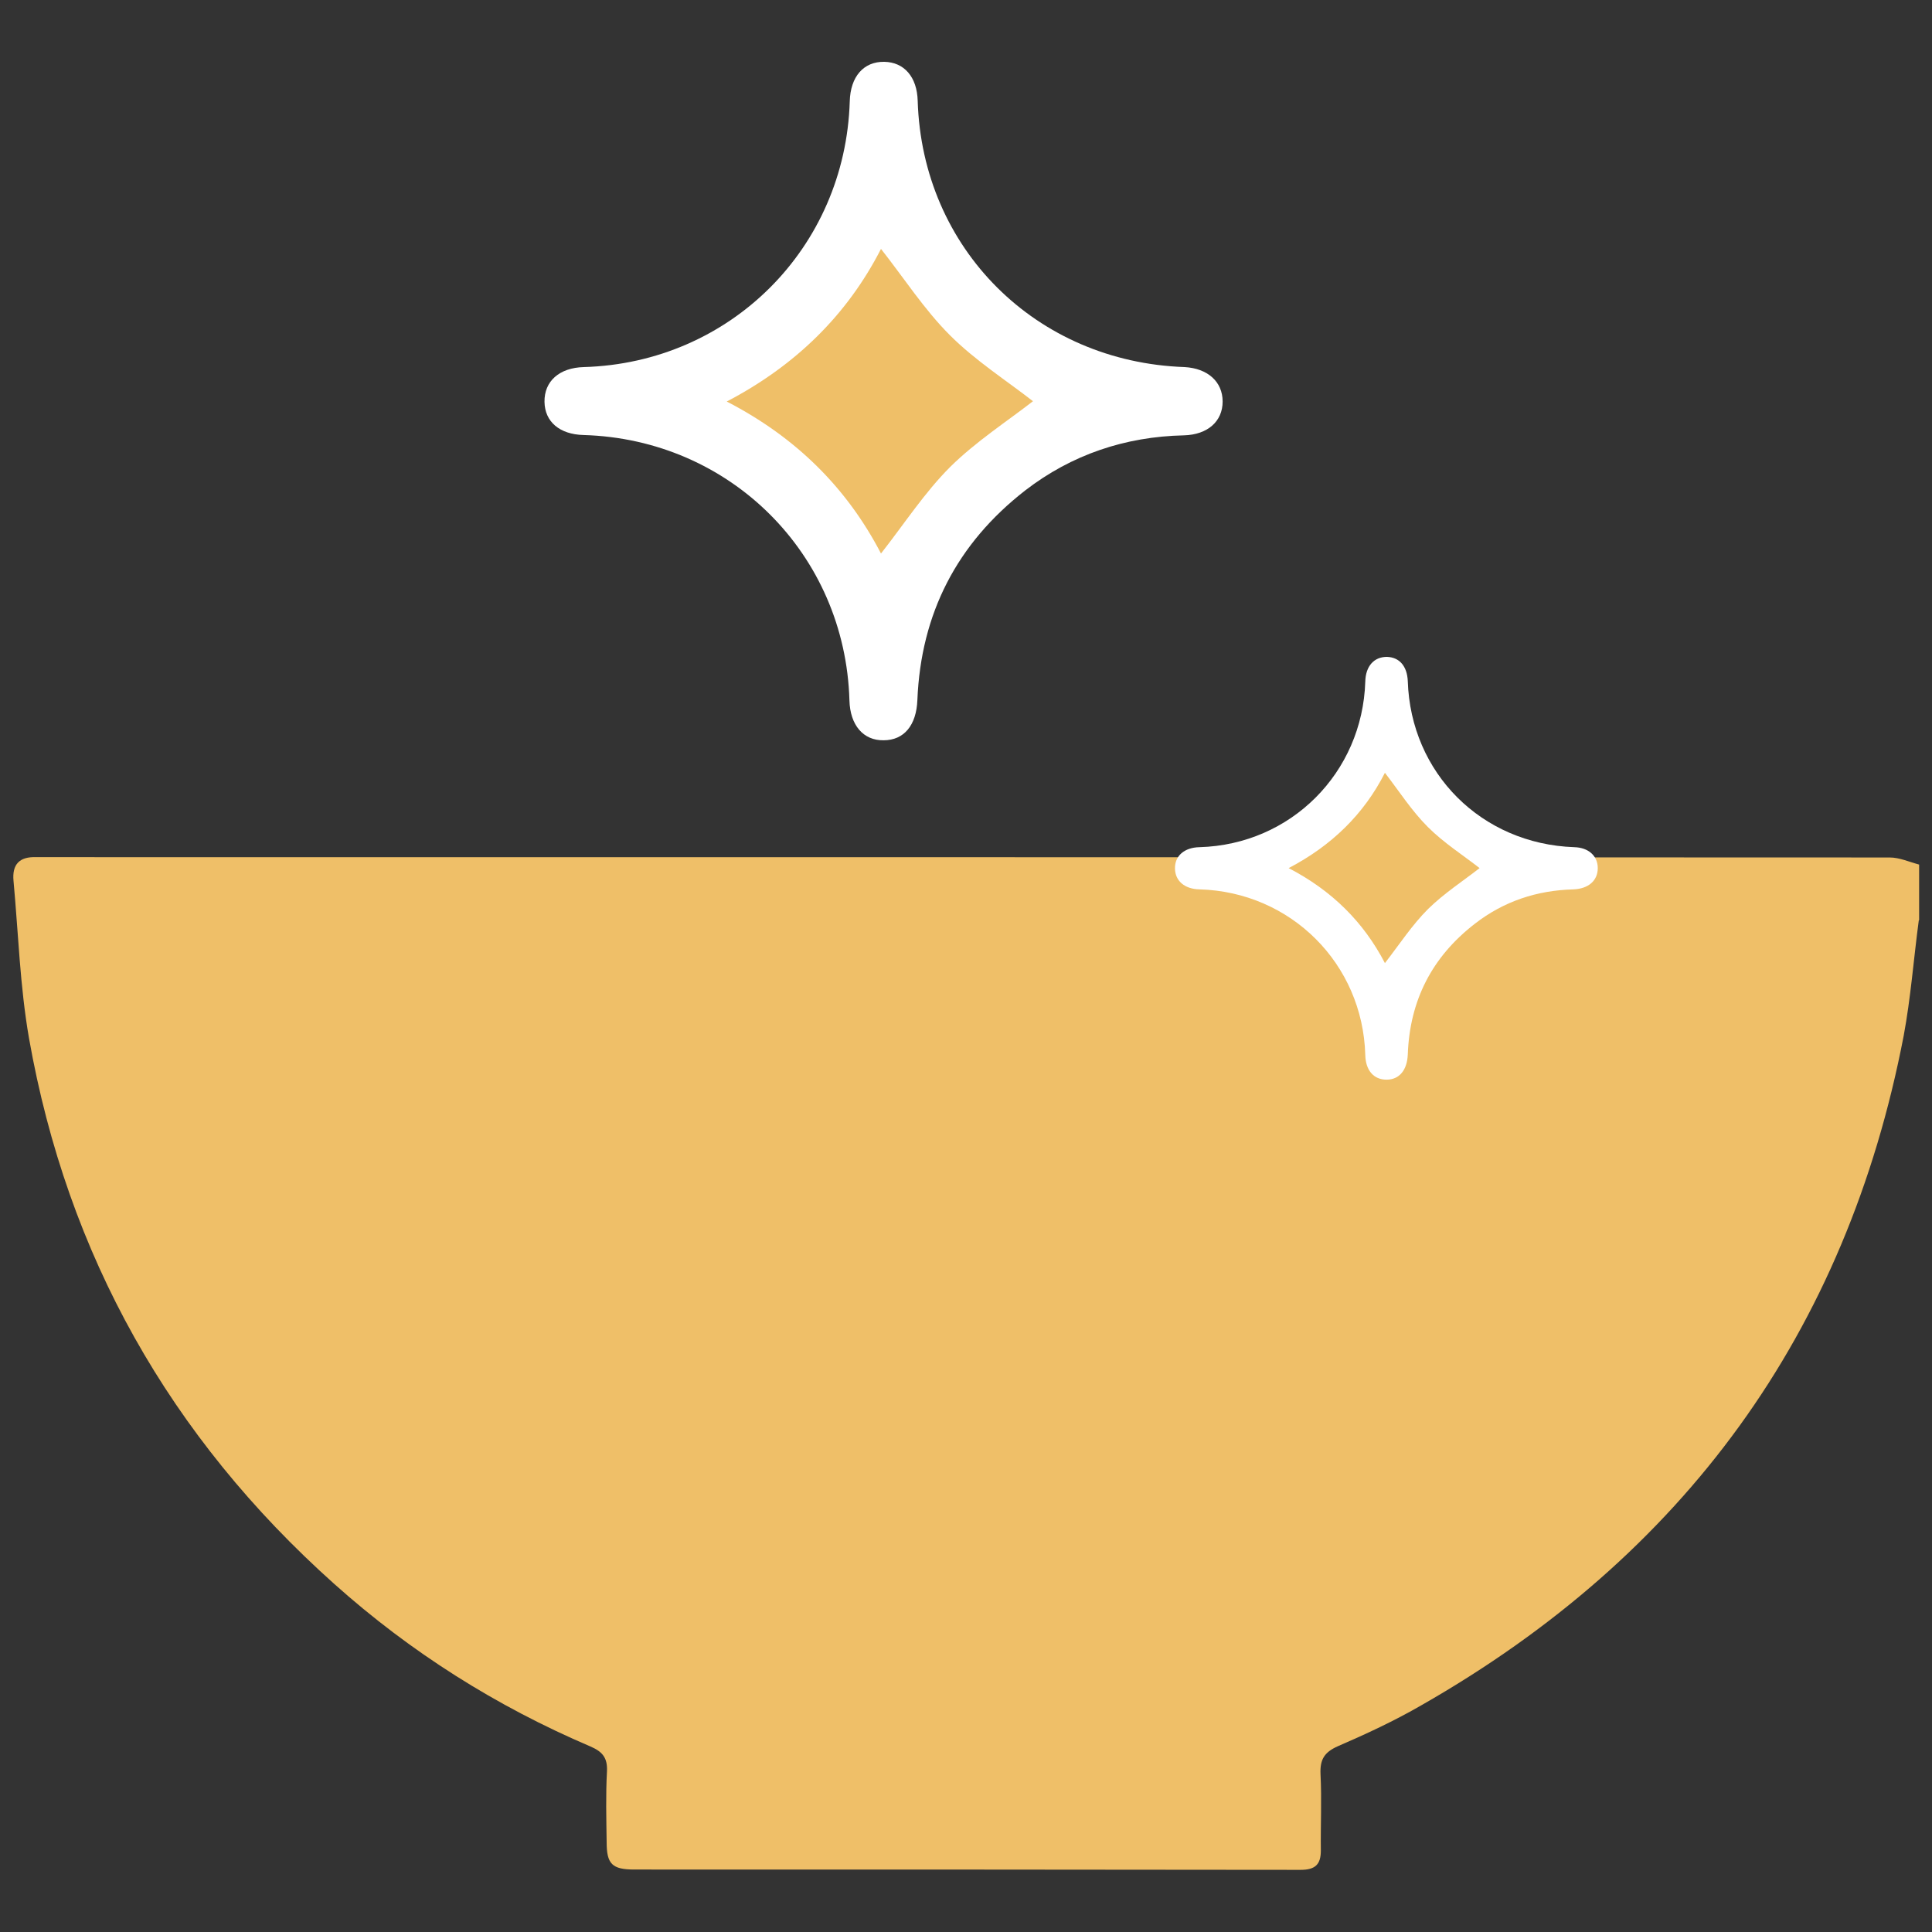
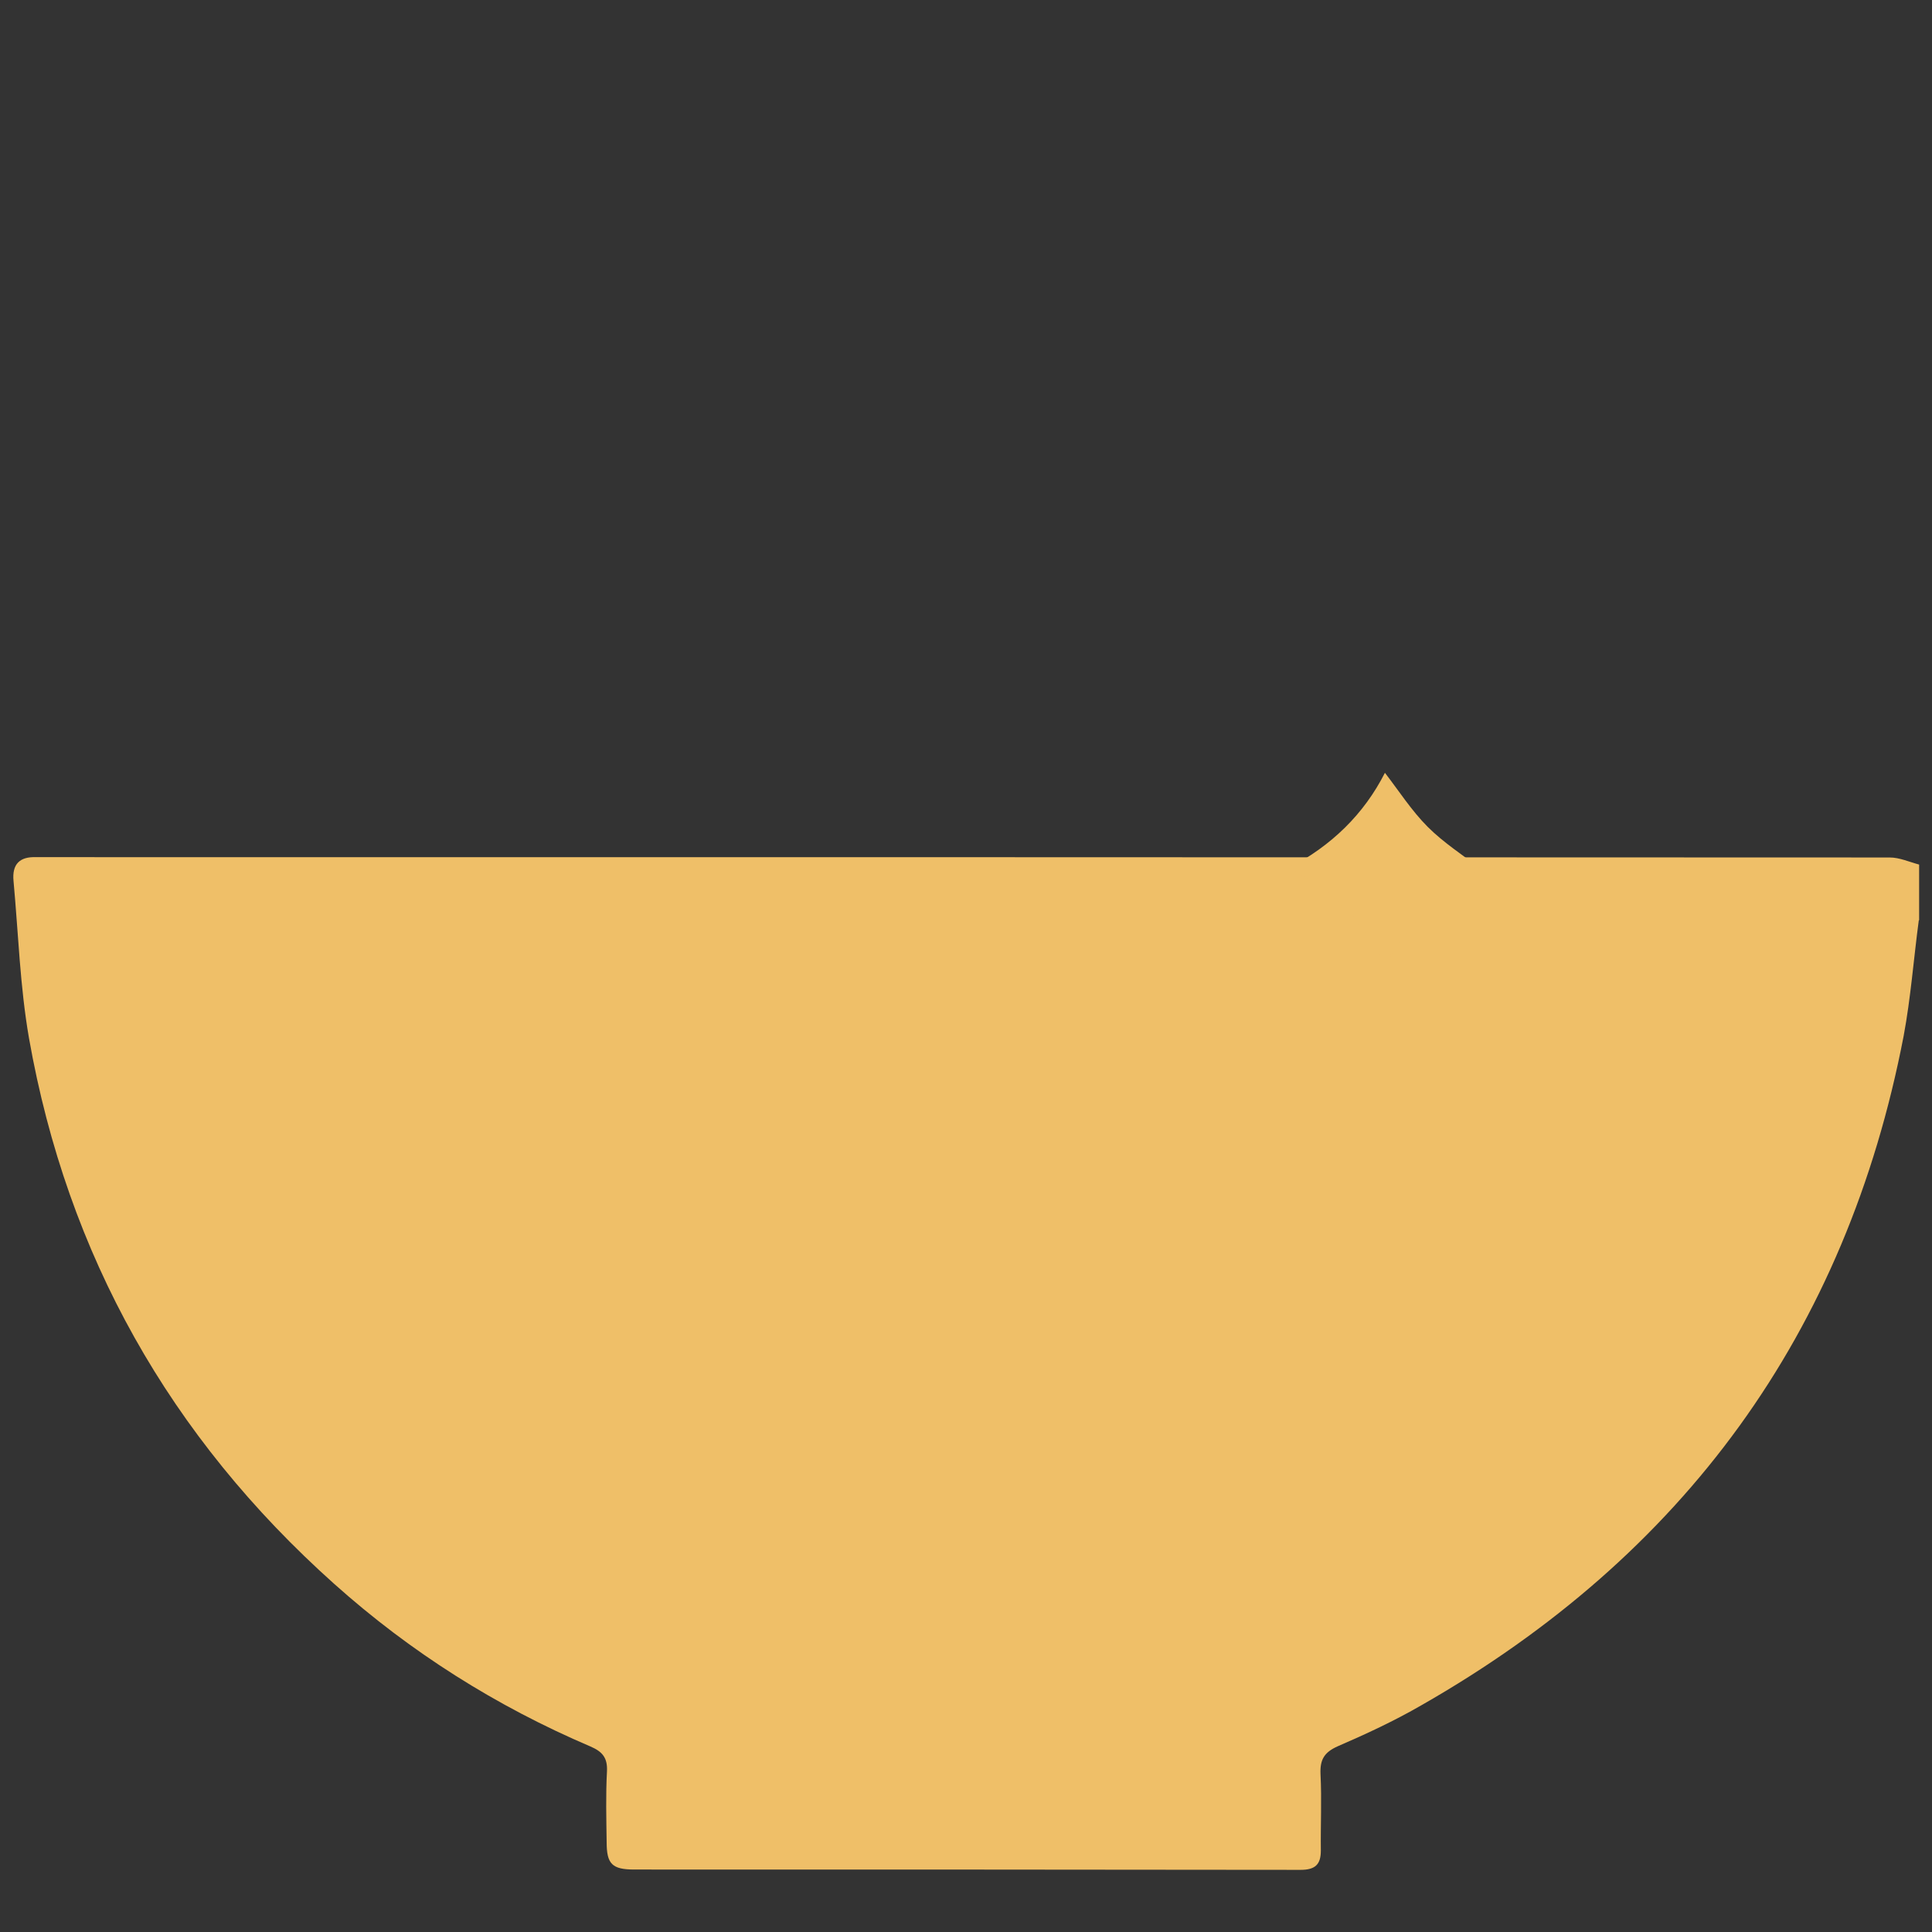
<svg xmlns="http://www.w3.org/2000/svg" version="1.1" id="Layer_1" x="0px" y="0px" viewBox="0 0 60 60" style="enable-background:new 0 0 60 60;" xml:space="preserve">
  <rect x="0" y="0" width="60" height="60" fill="#333333" stroke="none" />
  <style type="text/css">
	.st0{fill:#EFBF68;}
	.st1{fill:#FFFFFF;}
</style>
  <g>
    <path class="st0" d="M59.59,28.58c-0.16,1.2-0.25,2.41-0.47,3.59c-1.78,9.24-6.83,16.14-14.98,20.79   c-0.83,0.48-1.71,0.89-2.59,1.27c-0.43,0.19-0.56,0.42-0.54,0.87c0.04,0.79,0,1.58,0.01,2.37c0,0.43-0.17,0.6-0.63,0.6   c-6.89-0.01-13.79-0.01-20.69-0.01c-0.69,0-0.86-0.17-0.86-0.85c-0.01-0.73-0.03-1.47,0.01-2.2c0.02-0.42-0.14-0.61-0.51-0.77   c-2.93-1.25-5.59-2.93-7.96-5.05c-5.1-4.56-8.29-10.21-9.48-16.95c-0.28-1.61-0.33-3.25-0.48-4.88c-0.05-0.52,0.19-0.76,0.7-0.74   c0.11,0,0.23,0,0.35,0c19.07,0,38.14,0,57.22,0.01c0.3,0,0.61,0.14,0.91,0.22V28.58z" />
-     <path class="st1" d="M37.97,12.47c0,0.62-0.47,1.03-1.2,1.05c-1.83,0.04-3.49,0.6-4.93,1.71c-2.12,1.65-3.24,3.82-3.35,6.51   c-0.03,0.78-0.41,1.25-1.05,1.25c-0.63,0.01-1.04-0.47-1.06-1.24c-0.13-4.54-3.7-8.11-8.26-8.24c-0.74-0.02-1.2-0.41-1.21-1.03   c-0.01-0.64,0.46-1.06,1.22-1.08c4.55-0.13,8.12-3.7,8.26-8.25c0.02-0.77,0.43-1.24,1.07-1.23c0.62,0.01,1.02,0.47,1.04,1.21   c0.14,4.59,3.67,8.11,8.29,8.27C37.5,11.44,37.97,11.85,37.97,12.47" />
-     <path class="st0" d="M27.36,17.19c0.73-0.93,1.35-1.89,2.15-2.69c0.8-0.79,1.76-1.41,2.57-2.04c-0.82-0.64-1.79-1.26-2.58-2.05   c-0.8-0.8-1.43-1.78-2.14-2.68c-1.05,2.05-2.65,3.62-4.79,4.74C24.74,13.59,26.31,15.17,27.36,17.19" />
-     <path class="st1" d="M49.62,26.96c0,0.39-0.29,0.64-0.75,0.66c-1.14,0.03-2.17,0.37-3.07,1.07c-1.33,1.03-2.02,2.38-2.08,4.06   c-0.02,0.48-0.26,0.78-0.66,0.78c-0.4,0-0.65-0.29-0.66-0.77c-0.08-2.83-2.31-5.06-5.15-5.14c-0.46-0.01-0.75-0.26-0.76-0.64   c-0.01-0.4,0.29-0.66,0.76-0.67c2.84-0.08,5.06-2.31,5.15-5.14c0.01-0.48,0.27-0.77,0.67-0.77c0.39,0.01,0.63,0.29,0.65,0.75   c0.09,2.86,2.29,5.06,5.17,5.16C49.33,26.32,49.62,26.58,49.62,26.96" />
    <path class="st0" d="M43.01,29.91c0.45-0.58,0.84-1.18,1.34-1.68c0.5-0.49,1.1-0.88,1.6-1.27c-0.51-0.4-1.11-0.78-1.61-1.28   c-0.5-0.5-0.89-1.11-1.33-1.68c-0.65,1.28-1.65,2.26-2.99,2.96C41.37,27.66,42.35,28.64,43.01,29.91" />
  </g>
</svg>